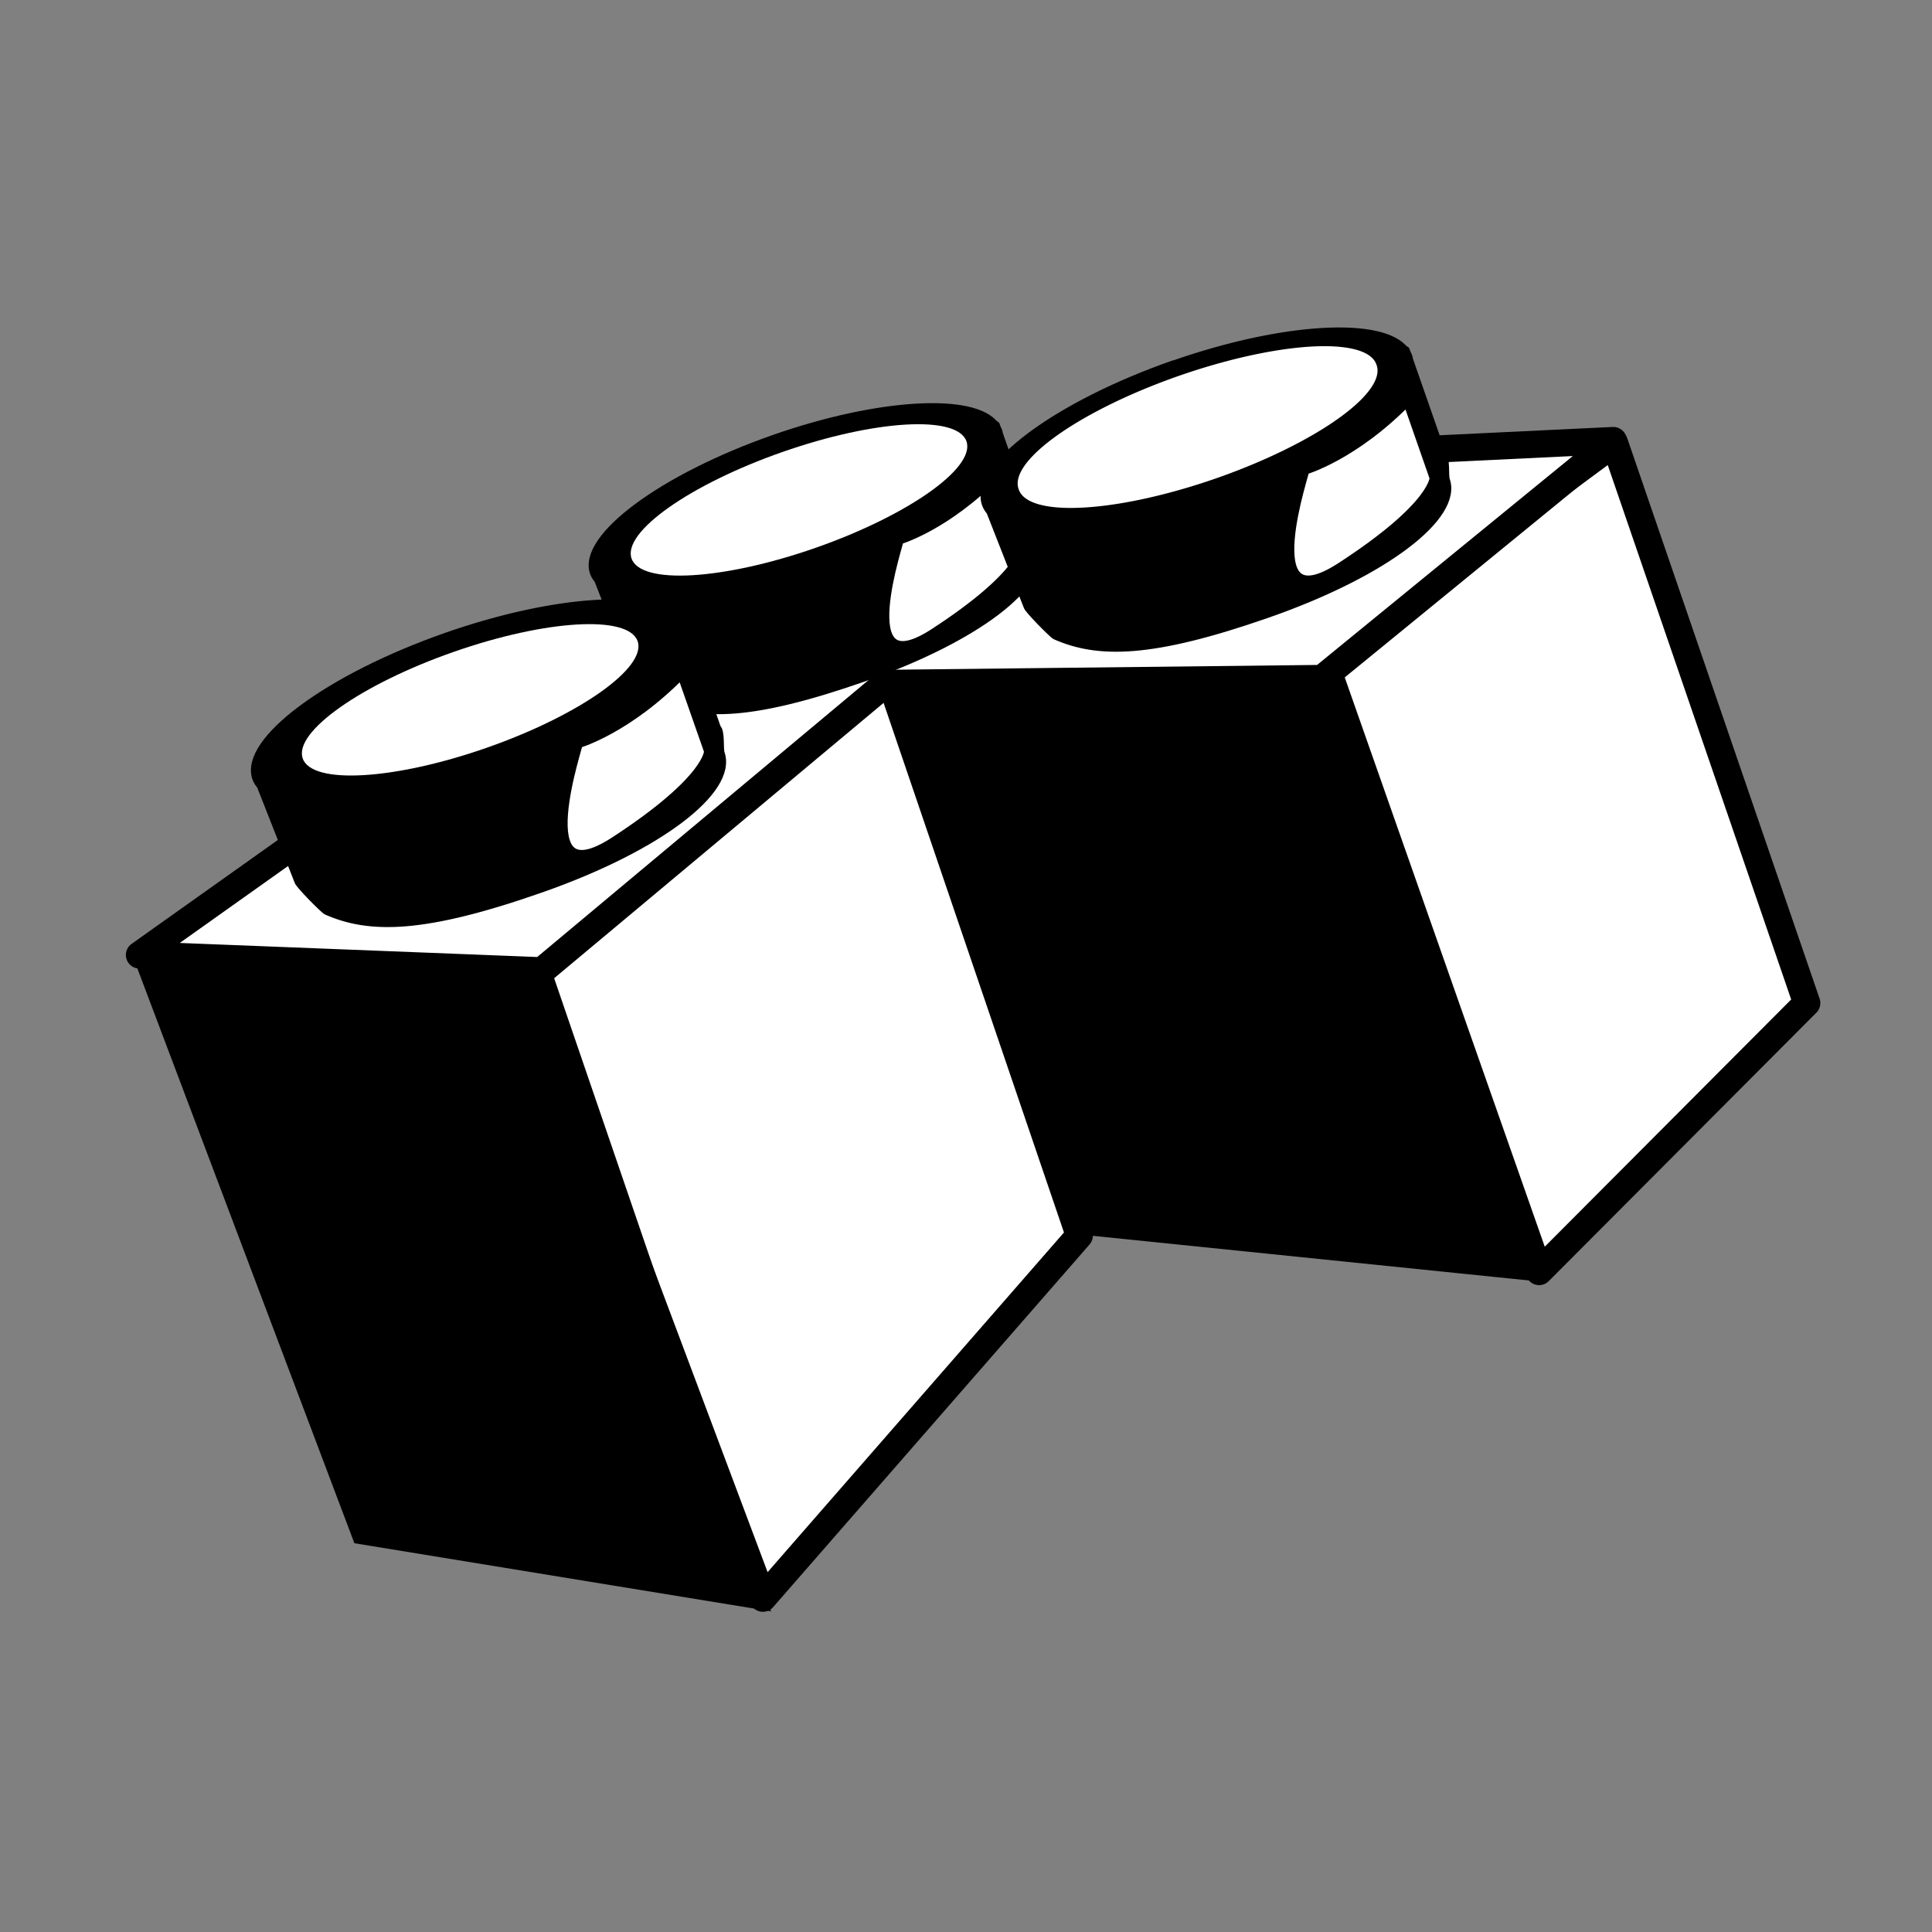
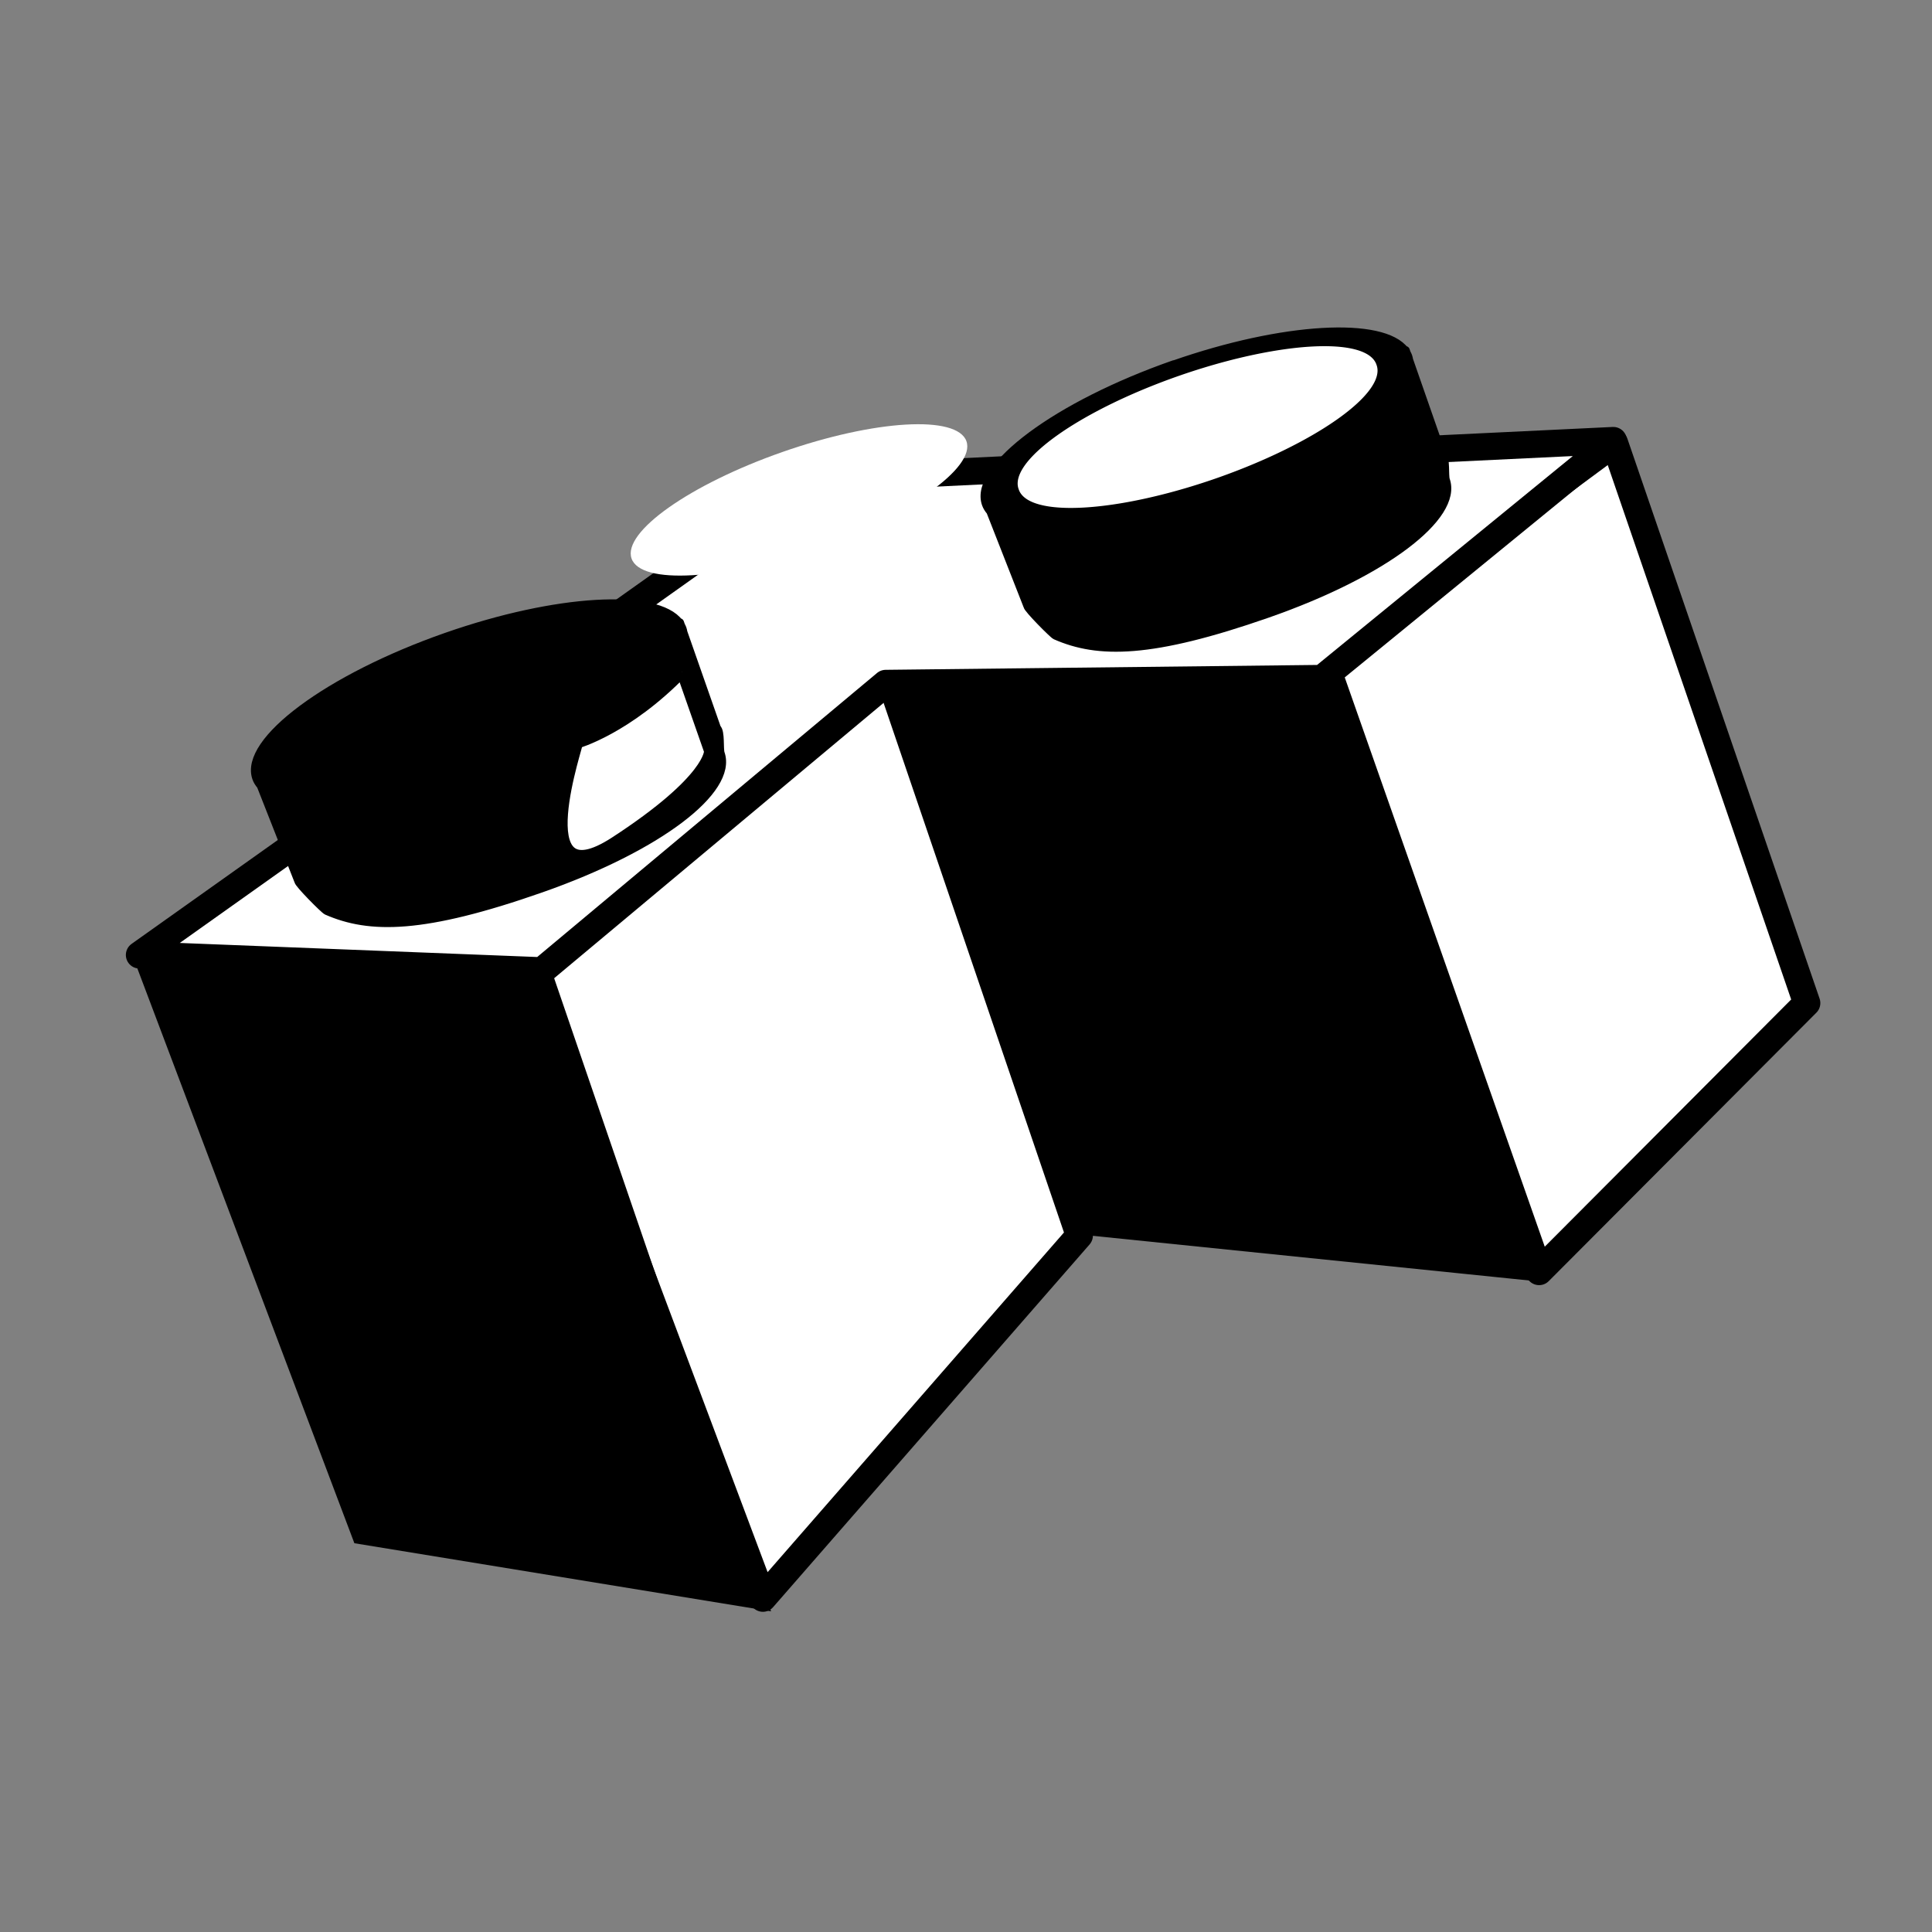
<svg xmlns="http://www.w3.org/2000/svg" xmlns:ns1="http://www.inkscape.org/namespaces/inkscape" xmlns:ns2="http://sodipodi.sourceforge.net/DTD/sodipodi-0.dtd" width="50" height="50" id="svg3336" version="1.1" ns1:version="0.47pre4 r22446" ns2:docname="fleche_gauche.svg">
  <rect width="100%" height="100%" fill="#808080" stroke="none" />
  <title id="title3408">personnage</title>
  <defs id="defs3338">
    <ns1:perspective ns2:type="inkscape:persp3d" ns1:vp_x="0 : 526.18109 : 1" ns1:vp_y="0 : 1000 : 0" ns1:vp_z="744.09448 : 526.18109 : 1" ns1:persp3d-origin="372.04724 : 350.78739 : 1" id="perspective3344" />
    <ns1:perspective id="perspective3315" ns1:persp3d-origin="0.5 : 0.33333333 : 1" ns1:vp_z="1 : 0.5 : 1" ns1:vp_y="0 : 1000 : 0" ns1:vp_x="0 : 0.5 : 1" ns2:type="inkscape:persp3d" />
    <ns1:perspective id="perspective3592" ns1:persp3d-origin="0.5 : 0.33333333 : 1" ns1:vp_z="1 : 0.5 : 1" ns1:vp_y="0 : 1000 : 0" ns1:vp_x="0 : 0.5 : 1" ns2:type="inkscape:persp3d" />
    <ns1:perspective id="perspective3680" ns1:persp3d-origin="0.5 : 0.33333333 : 1" ns1:vp_z="1 : 0.5 : 1" ns1:vp_y="0 : 1000 : 0" ns1:vp_x="0 : 0.5 : 1" ns2:type="inkscape:persp3d" />
    <ns1:perspective id="perspective3780" ns1:persp3d-origin="0.5 : 0.33333333 : 1" ns1:vp_z="1 : 0.5 : 1" ns1:vp_y="0 : 1000 : 0" ns1:vp_x="0 : 0.5 : 1" ns2:type="inkscape:persp3d" />
    <ns1:perspective id="perspective3910" ns1:persp3d-origin="0.5 : 0.33333333 : 1" ns1:vp_z="1 : 0.5 : 1" ns1:vp_y="0 : 1000 : 0" ns1:vp_x="0 : 0.5 : 1" ns2:type="inkscape:persp3d" />
    <ns1:perspective id="perspective4004" ns1:persp3d-origin="0.5 : 0.33333333 : 1" ns1:vp_z="1 : 0.5 : 1" ns1:vp_y="0 : 1000 : 0" ns1:vp_x="0 : 0.5 : 1" ns2:type="inkscape:persp3d" />
    <ns1:perspective id="perspective4092" ns1:persp3d-origin="0.5 : 0.33333333 : 1" ns1:vp_z="1 : 0.5 : 1" ns1:vp_y="0 : 1000 : 0" ns1:vp_x="0 : 0.5 : 1" ns2:type="inkscape:persp3d" />
    <ns1:perspective id="perspective4138" ns1:persp3d-origin="0.5 : 0.33333333 : 1" ns1:vp_z="1 : 0.5 : 1" ns1:vp_y="0 : 1000 : 0" ns1:vp_x="0 : 0.5 : 1" ns2:type="inkscape:persp3d" />
    <ns1:perspective id="perspective4223" ns1:persp3d-origin="0.5 : 0.33333333 : 1" ns1:vp_z="1 : 0.5 : 1" ns1:vp_y="0 : 1000 : 0" ns1:vp_x="0 : 0.5 : 1" ns2:type="inkscape:persp3d" />
    <ns1:perspective id="perspective4754" ns1:persp3d-origin="0.5 : 0.33333333 : 1" ns1:vp_z="1 : 0.5 : 1" ns1:vp_y="0 : 1000 : 0" ns1:vp_x="0 : 0.5 : 1" ns2:type="inkscape:persp3d" />
    <ns1:perspective id="perspective4815" ns1:persp3d-origin="0.5 : 0.33333333 : 1" ns1:vp_z="1 : 0.5 : 1" ns1:vp_y="0 : 1000 : 0" ns1:vp_x="0 : 0.5 : 1" ns2:type="inkscape:persp3d" />
    <ns1:perspective id="perspective5719" ns1:persp3d-origin="0.5 : 0.33333333 : 1" ns1:vp_z="1 : 0.5 : 1" ns1:vp_y="0 : 1000 : 0" ns1:vp_x="0 : 0.5 : 1" ns2:type="inkscape:persp3d" />
  </defs>
  <ns2:namedview id="base" pagecolor="#ffffff" bordercolor="#666666" borderopacity="1.0" ns1:pageopacity="0.0" ns1:pageshadow="2" ns1:zoom="1.4" ns1:cx="79.328277" ns1:cy="71.348638" ns1:document-units="px" ns1:current-layer="layer1" showgrid="false" ns1:window-width="1261" ns1:window-height="639" ns1:window-x="0" ns1:window-y="45" ns1:window-maximized="0" />
  <g ns1:label="Calque 1" ns1:groupmode="layer" id="layer1" transform="translate(0,-1002.362)">
    <g id="g5458-7-4" transform="matrix(0.177,-0.062,0.062,0.177,-4.964,1001.009)">
      <g id="g5451-5-8">
        <path style="fill:#ffffff;fill-opacity:1;stroke:#000000;stroke-width:3.747;stroke-linecap:round;stroke-linejoin:round;stroke-miterlimit:4;stroke-dasharray:none" d="m 212.653,146.927 -0.514,81.69 -47.107,22.756 -0.084,-89.709 47.705,-14.737 z" id="path4956-8-5" ns2:nodetypes="ccccc" />
        <path style="fill:#000000;fill-opacity:1;stroke:#000000;stroke-width:1px;stroke-linecap:butt;stroke-linejoin:miter;stroke-opacity:1" d="m 100.973,136.957 63.599,25.119 -0.411,89.843 -63.684,-29.898 0.497,-85.064 z" id="path4954-8-3" ns2:nodetypes="ccccc" />
        <path style="fill:#ffffff;fill-opacity:1;stroke:#000000;stroke-width:3.747;stroke-linecap:round;stroke-linejoin:round;stroke-miterlimit:4;stroke-dasharray:none" d="m 49.04,258.504 57.759,-32.8 0.788,-90.819 -60.619,30.362 2.072,93.257 z" id="path4952-0-3" ns2:nodetypes="ccccc" />
        <path style="fill:#ffffff;fill-opacity:1;stroke:#000000;stroke-width:3.747;stroke-linecap:round;stroke-linejoin:round;stroke-miterlimit:4;stroke-dasharray:none" d="M -2.81,146.288 106.124,114.872 212.605,146.526 163.812,164.226 106.776,144.968 48.882,166.709 -2.81,146.288 z" id="path4948-0-1" ns2:nodetypes="ccccccc" />
        <path style="fill:#000000;fill-opacity:1;stroke:none" d="m -3.715,147.079 2.062,85.628 51.158,27.878 0.648,-94.344 -53.868,-19.161 z" id="path4950-7-6" ns2:nodetypes="ccccc" />
      </g>
    </g>
    <g transform="matrix(0.263,-0.092,0.092,0.263,-16.498,1055.473)" id="g5026-4-0-1-0-9">
      <g id="g5082-8-6-0-7">
        <g id="g3017-5-2-3-9-0" transform="translate(146.088,-115.961)">
          <g style="fill:#000000;fill-opacity:1" transform="matrix(1.099,0,0,1.099,-6.46,12.288)" id="g2995-9-3-6-4-9">
-             <path ns2:nodetypes="csccsssccscccc" id="path2993-3-6-94-2-1" d="m 30.579,5.028 c -9.984,0 -18.089,2.525 -18.089,5.631 0,0.233 0.054,0.457 0.142,0.683 l 0.313,8.22 c -0.075,0.208 1.193,2.858 1.35,3.004 2.744,2.558 6.796,3.985 16.78,3.985 9.984,0 17.174,-2.342 17.174,-5.449 0,-0.369 0.608,-1.646 0.39,-1.995 l 0,-8.163 c 0.016,-0.096 0.028,-0.187 0.028,-0.284 0,-0.097 -0.013,-0.189 -0.028,-0.284 l 0,-0.256 -0.057,0 C 47.697,7.27 39.97,5.028 30.579,5.028 z" style="fill:#000000;fill-opacity:1;fill-rule:evenodd;stroke:#000000;stroke-width:0.709;stroke-linecap:round;stroke-linejoin:round;stroke-miterlimit:4;stroke-opacity:1;stroke-dasharray:none" />
-           </g>
+             </g>
        </g>
-         <path style="fill:#ffffff;fill-rule:evenodd;stroke:#000000;stroke-width:1px;stroke-linecap:butt;stroke-linejoin:miter;stroke-opacity:1" d="m 191.847,-88.381 0,7.39 c 0,0 -0.663,2.417 -10.516,4.832 -9.536,2.337 0.085,-9.621 -0.284,-9.379 0,0 4.548,0.284 10.8,-2.842 z" id="path3053-4-7-5-2-9" ns2:nodetypes="ccscc" />
      </g>
    </g>
    <g transform="matrix(0.277,-0.097,0.097,0.277,-26.918,1062.842)" id="g5026-4-0-2-6">
      <g id="g5082-8-3-4">
        <g id="g3017-5-2-47-3" transform="translate(146.088,-115.961)">
          <g style="fill:#000000;fill-opacity:1" transform="matrix(1.099,0,0,1.099,-6.46,12.288)" id="g2995-9-3-0-5">
            <path ns2:nodetypes="csccsssccscccc" id="path2993-3-6-3-5" d="m 30.579,5.028 c -9.984,0 -18.089,2.525 -18.089,5.631 0,0.233 0.054,0.457 0.142,0.683 l 0.313,8.22 c -0.075,0.208 1.193,2.858 1.35,3.004 2.744,2.558 6.796,3.985 16.78,3.985 9.984,0 17.174,-2.342 17.174,-5.449 0,-0.369 0.608,-1.646 0.39,-1.995 l 0,-8.163 c 0.016,-0.096 0.028,-0.187 0.028,-0.284 0,-0.097 -0.013,-0.189 -0.028,-0.284 l 0,-0.256 -0.057,0 C 47.697,7.27 39.97,5.028 30.579,5.028 z" style="fill:#000000;fill-opacity:1;fill-rule:evenodd;stroke:#000000;stroke-width:0.709;stroke-linecap:round;stroke-linejoin:round;stroke-miterlimit:4;stroke-opacity:1;stroke-dasharray:none" />
-             <path transform="matrix(0.787,0,0,0.723,6.059,4.821)" ns2:type="arc" style="fill:#ffffff;fill-opacity:1;fill-rule:evenodd;stroke:none" id="path2991-1-2-2-8" ns2:cx="31.351749" ns2:cy="7.7302966" ns2:rx="18.087547" ns2:ry="5.6272373" d="m 49.439,7.73 c 0,3.108 -8.098,5.627 -18.088,5.627 -9.989,0 -18.088,-2.519 -18.088,-5.627 0,-3.108 8.098,-5.627 18.088,-5.627 9.989,0 18.088,2.519 18.088,5.627 z" />
            <path transform="matrix(0.787,0,0,0.723,36.262,-1.598)" ns2:type="arc" style="fill:#ffffff;fill-opacity:1;fill-rule:evenodd;stroke:none" id="path2991-1-2-2-8-6" ns2:cx="31.351749" ns2:cy="7.7302966" ns2:rx="18.087547" ns2:ry="5.6272373" d="m 49.439,7.73 c 0,3.108 -8.098,5.627 -18.088,5.627 -9.989,0 -18.088,-2.519 -18.088,-5.627 0,-3.108 8.098,-5.627 18.088,-5.627 9.989,0 18.088,2.519 18.088,5.627 z" />
          </g>
        </g>
        <path style="fill:#ffffff;fill-rule:evenodd;stroke:#000000;stroke-width:1px;stroke-linecap:butt;stroke-linejoin:miter;stroke-opacity:1" d="m 191.847,-88.381 0,7.39 c 0,0 -0.663,2.417 -10.516,4.832 -9.536,2.337 0.085,-9.621 -0.284,-9.379 0,0 4.548,0.284 10.8,-2.842 z" id="path3053-4-7-3-4" ns2:nodetypes="ccscc" />
      </g>
    </g>
    <path ns2:nodetypes="csccsssccscccc" id="path2993-3-6-9-5-0" d="m 30.386,1011.797 c -3.012,1.051 -5.191,2.666 -4.864,3.604 0.025,0.07 0.064,0.132 0.115,0.191 l 0.96,2.447 c -7.02e-4,0.071 0.661,0.737 0.723,0.764 1.097,0.483 2.47,0.487 5.482,-0.565 3.012,-1.051 4.935,-2.515 4.608,-3.452 -0.039,-0.111 0.01,-0.561 -0.092,-0.643 l -0.859,-2.463 c -0.006,-0.03 -0.011,-0.06 -0.021,-0.089 -0.01,-0.029 -0.024,-0.055 -0.039,-0.083 l -0.027,-0.077 -0.017,0.01 c -0.567,-0.766 -3.135,-0.629 -5.968,0.36 z" style="fill:#000000;fill-opacity:1;fill-rule:evenodd;stroke:#000000;stroke-width:0.226;stroke-linecap:round;stroke-linejoin:round;stroke-miterlimit:4;stroke-opacity:1;stroke-dasharray:none" />
    <path transform="matrix(0.256,-0.089,0.082,0.235,22.334,1014.388)" ns2:type="arc" style="fill:#ffffff;fill-opacity:1;fill-rule:evenodd;stroke:none" id="path2991-1-2-9-2-1" ns2:cx="31.351749" ns2:cy="7.7302966" ns2:rx="18.087547" ns2:ry="5.6272373" d="m 49.439,7.73 a 18.088,5.627 0 1 1 -36.175,0 18.088,5.627 0 1 1 36.175,0 z" />
-     <path style="fill:#ffffff;fill-rule:evenodd;stroke:#000000;stroke-width:0.291px;stroke-linecap:butt;stroke-linejoin:miter;stroke-opacity:1" d="m 36.435,1012.694 0.708,2.029 c 0,0 0.05,0.727 -2.425,2.334 -2.395,1.556 -0.899,-2.65 -0.977,-2.548 0,0 1.276,-0.358 2.693,-1.815 z" id="path3053-4-7-0-1-7" ns2:nodetypes="ccscc" />
  </g>
</svg>